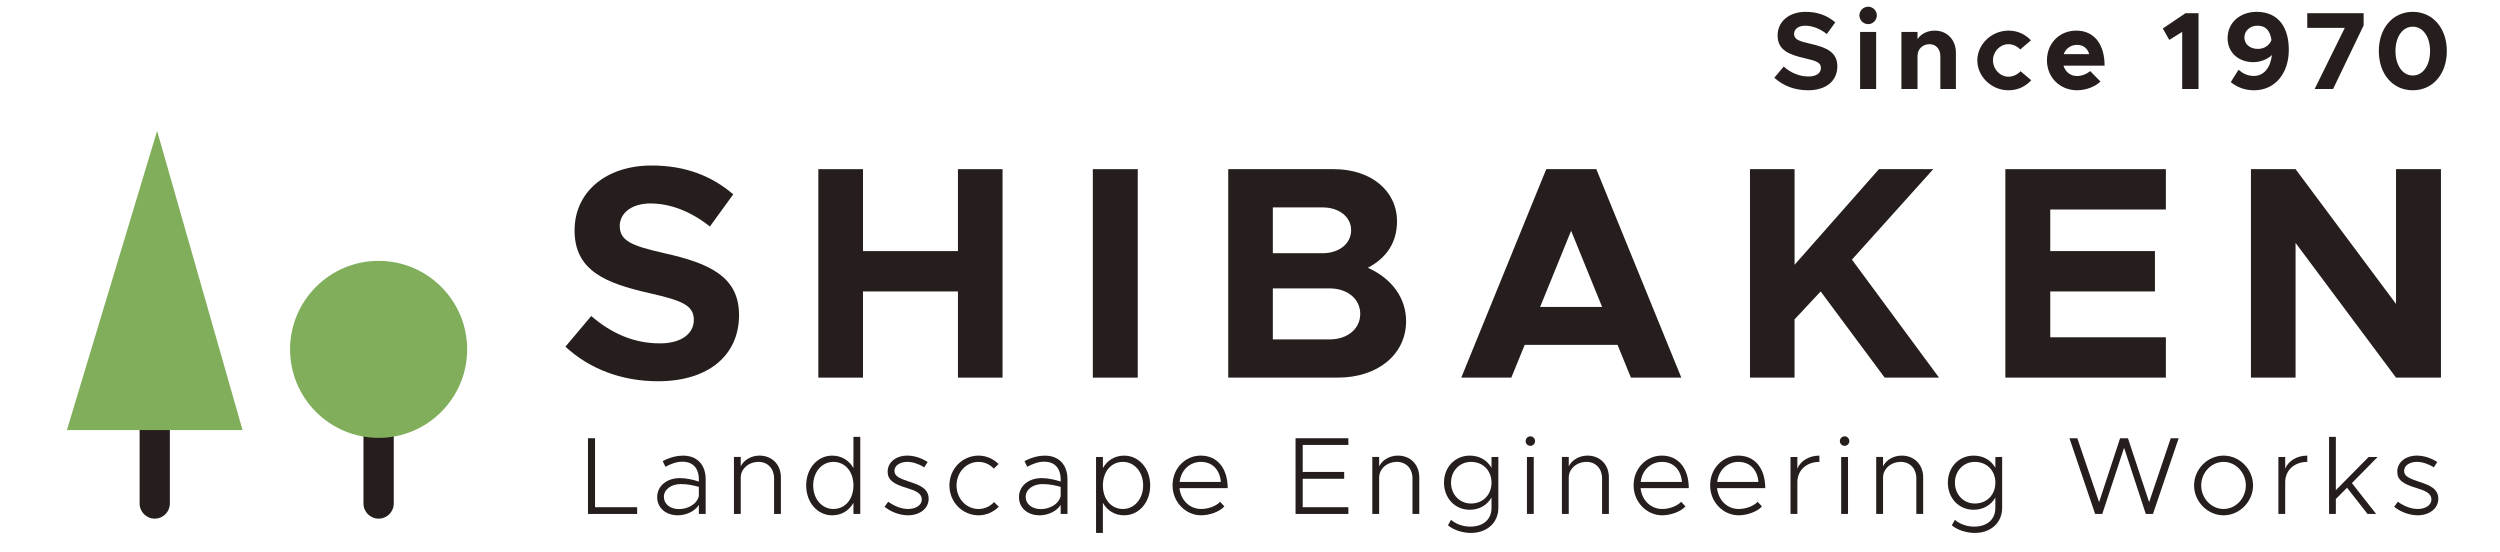
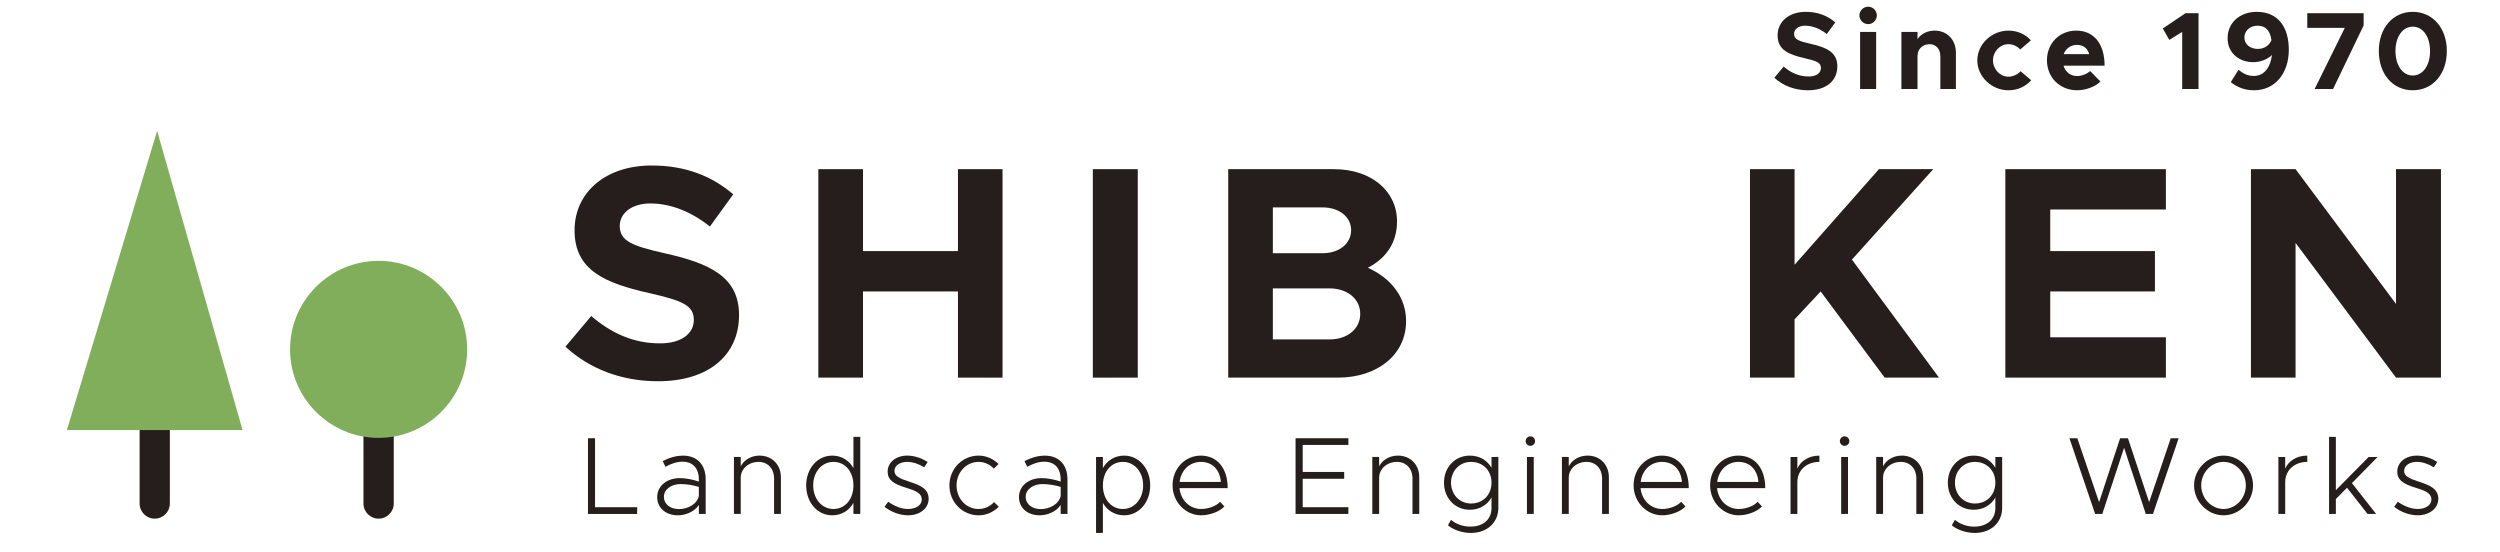
<svg xmlns="http://www.w3.org/2000/svg" version="1.1" id="_レイヤー_2" x="0px" y="0px" width="373.14px" height="82.445px" viewBox="0 0 373.14 82.445" enable-background="new 0 0 373.14 82.445" xml:space="preserve">
  <g>
    <g>
      <path fill="#251E1C" d="M264.828,11.604l1.396-1.666c1.074,0.922,2.287,1.478,3.724,1.478c1.213,0,1.837-0.555,1.837-1.27    c0-0.803-0.653-1.053-2.383-1.449c-2.387-0.545-4.083-1.212-4.083-3.404c0-2.089,1.713-3.526,4.188-3.526    c1.836,0,3.269,0.577,4.419,1.573l-1.266,1.739c-1-0.8-2.146-1.244-3.23-1.244c-1.033,0-1.653,0.536-1.653,1.213    c0,0.824,0.672,1.084,2.416,1.479c2.438,0.545,4.041,1.27,4.041,3.364c0,2.151-1.625,3.583-4.387,3.583    C267.89,13.474,266.146,12.812,264.828,11.604z" />
      <path fill="#251E1C" d="M277.527,2.282c0-0.669,0.576-1.282,1.317-1.282c0.708,0,1.286,0.612,1.286,1.282    c0,0.724-0.578,1.32-1.286,1.32C278.103,3.602,277.527,3.006,277.527,2.282z M277.631,4.767h2.395v8.515h-2.395V4.767z" />
      <path fill="#251E1C" d="M291.93,7.866v5.415h-2.322V8.376c0-1.058-0.657-1.782-1.615-1.782c-0.998,0-1.775,0.725-1.775,1.646    L286.2,8.188v5.094h-2.403V4.767h2.403v1.074c0.51-0.779,1.466-1.272,2.568-1.272C290.613,4.569,291.93,5.938,291.93,7.866z" />
      <path fill="#251E1C" d="M295.127,9.017c0-2.423,2.142-4.448,4.655-4.448c1.387,0,2.521,0.567,3.345,1.449l-1.594,1.367    c-0.427-0.479-1.105-0.791-1.766-0.791c-1.25,0-2.301,1.101-2.301,2.401c0,1.339,1.051,2.454,2.315,2.454    c0.667,0,1.355-0.329,1.799-0.817l1.594,1.346c-0.841,0.917-1.987,1.496-3.407,1.496C297.252,13.474,295.127,11.433,295.127,9.017    z" />
      <path fill="#251E1C" d="M311.968,10.601l1.532,1.561c-0.751,0.786-2.218,1.312-3.469,1.312c-2.535,0-4.51-1.861-4.51-4.479    c0-2.561,1.896-4.426,4.374-4.426c2.668,0,4.229,2.025,4.229,5.234h-6.135c0.281,0.922,1.022,1.546,2.022,1.546    C310.689,11.349,311.511,11.037,311.968,10.601z M308.021,8.078h3.803c-0.229-0.839-0.854-1.379-1.828-1.379    C309.095,6.699,308.335,7.225,308.021,8.078z" />
      <path fill="#251E1C" d="M325.707,4.757l-1.928,1.199l-0.967-1.708l3.386-2.277h1.946v11.312h-2.438V4.757z" />
      <path fill="#251E1C" d="M341.619,7.433c0,3.521-2.059,6.042-5.185,6.042c-1.42,0-2.551-0.474-3.479-1.217l1.156-1.844    c0.688,0.577,1.365,0.92,2.301,0.92c1.463,0,2.471-1.213,2.688-3.124c-0.707,0.677-1.728,1.067-2.802,1.067    c-2.089,0-3.816-1.353-3.816-3.583c0-2.323,1.858-3.926,4.329-3.926C340.111,1.767,341.619,4.147,341.619,7.433z M339.03,5.986    c-0.21-1.387-0.824-2.151-2.085-2.151c-1.2,0-1.958,0.839-1.958,1.744c0,1.084,0.917,1.722,2.022,1.722    C337.946,7.301,338.705,6.792,339.03,5.986z" />
      <path fill="#251E1C" d="M349.972,4.164h-5.599V1.97h8.414v1.822l-4.562,9.489h-2.749L349.972,4.164z" />
      <path fill="#251E1C" d="M355.053,7.616c0-3.421,2.09-5.849,5.067-5.849s5.084,2.428,5.084,5.849c0,3.447-2.106,5.858-5.084,5.858    S355.053,11.063,355.053,7.616z M362.702,7.616c0-2.125-1.05-3.635-2.582-3.635c-1.516,0-2.582,1.51-2.582,3.635    c0,2.125,1.066,3.655,2.582,3.655C361.653,11.271,362.702,9.741,362.702,7.616z" />
    </g>
    <g>
      <g>
        <g>
          <path fill="#251E1C" d="M84.393,51.744l3.853-4.577c2.942,2.535,6.292,4.083,10.239,4.083c3.352,0,5.072-1.548,5.072-3.495      c0-2.22-1.813-2.897-6.573-3.99c-6.561-1.484-11.228-3.342-11.228-9.374c0-5.749,4.708-9.689,11.5-9.689      c5.072,0,9.018,1.586,12.184,4.305l-3.488,4.803c-2.761-2.223-5.884-3.443-8.872-3.443c-2.854,0-4.579,1.489-4.579,3.354      c0,2.258,1.858,2.983,6.661,4.071c6.702,1.494,11.145,3.482,11.145,9.236c0,5.939-4.491,9.875-12.093,9.875      C92.818,56.904,88.017,55.091,84.393,51.744z" />
          <path fill="#251E1C" d="M149.635,25.248v31.115h-6.656V43.5h-14.173v12.862h-6.664V25.248h6.664v12.229h14.173V25.248H149.635z" />
          <path fill="#251E1C" d="M163.112,25.248h6.704v31.115h-6.704V25.248z" />
          <path fill="#251E1C" d="M183.319,25.248h15.77c5.572,0,9.424,3.254,9.424,7.786c0,3.178-1.591,5.489-4.353,6.93      c3.624,1.636,5.708,4.538,5.708,7.973c0,4.984-4.259,8.426-10.191,8.426h-16.357V25.248z M197.41,37.793      c2.489,0,4.255-1.448,4.255-3.442c0-1.949-1.766-3.395-4.255-3.395h-7.431v6.837H197.41z M198.451,50.66      c2.673,0,4.572-1.589,4.572-3.812c0-2.218-1.899-3.804-4.572-3.804h-8.472v7.616H198.451z" />
-           <path fill="#251E1C" d="M241.427,51.472h-13.854l-1.999,4.891h-7.469l12.682-31.115h7.474l12.686,31.115h-7.521L241.427,51.472z       M239.125,45.807l-4.626-11.363l-4.624,11.363H239.125z" />
          <path fill="#251E1C" d="M261.196,25.248h6.654v14.268l12.593-14.268h8.107l-12.139,13.499l12.998,17.617h-8.106L271.744,43.5      l-3.895,4.167v8.695h-6.654V25.248z" />
          <path fill="#251E1C" d="M306.012,31.268v6.208h15.624V43.5h-15.624v6.842h17.258v6.02h-23.959V25.248h23.959v6.021H306.012z" />
          <path fill="#251E1C" d="M335.966,25.248h6.661l14.994,20.116V25.248h6.706v31.115h-6.706l-14.994-20.106v20.106h-6.661V25.248z" />
        </g>
      </g>
      <g>
        <g>
          <path fill="#251E1C" d="M95.1,75.703v1.008h-7.342V65.409h1.055v10.294H95.1z" />
          <path fill="#251E1C" d="M105.327,71.534v5.177h-1.02V75.36c-0.627,1.005-1.975,1.553-3.126,1.553      c-1.77,0-3.092-1.074-3.092-2.718c0-1.682,1.468-2.835,3.374-2.835c0.927,0,1.937,0.214,2.845,0.517v-0.343      c0-1.25-0.56-2.625-2.471-2.625c-0.855,0-1.739,0.334-2.516,0.76l-0.41-0.843c1.12-0.588,2.17-0.822,3.009-0.822      C104.16,68.003,105.327,69.476,105.327,71.534z M104.308,74.042v-1.37c-0.806-0.238-1.747-0.422-2.699-0.422      c-1.416,0-2.516,0.793-2.516,1.892c0,1.141,0.986,1.844,2.256,1.844C102.535,75.986,103.984,75.36,104.308,74.042z" />
          <path fill="#251E1C" d="M116.555,71.246v5.465h-1.02v-5.33c0-1.437-0.96-2.442-2.304-2.442c-1.5,0-2.67,1.036-2.67,2.358v5.413      h-1.017v-8.505h1.017v1.396c0.462-0.931,1.546-1.599,2.794-1.599C115.238,68.003,116.555,69.356,116.555,71.246z" />
          <path fill="#251E1C" d="M128.403,65.206v11.505h-1.022v-1.656c-0.655,1.156-1.775,1.858-3.176,1.858      c-2.187,0-3.878-1.911-3.878-4.462c0-2.537,1.691-4.448,3.878-4.448c1.401,0,2.521,0.708,3.176,1.858v-4.655H128.403z       M127.381,72.451c0-2.054-1.234-3.512-2.992-3.512c-1.715,0-3.016,1.501-3.016,3.512c0,2.008,1.301,3.519,3.016,3.519      C126.147,75.97,127.381,74.507,127.381,72.451z" />
          <path fill="#251E1C" d="M132.022,75.641l0.548-0.753c0.984,0.7,2.025,1.082,2.978,1.082c1.172,0,2.034-0.588,2.034-1.415      c0-0.917-0.898-1.312-2.249-1.725c-2.042-0.593-2.847-1.239-2.847-2.433c0-1.427,1.284-2.395,2.93-2.395      c1.037,0,2.135,0.365,3.043,0.958l-0.513,0.786c-0.851-0.521-1.739-0.808-2.53-0.808c-1.041,0-1.911,0.515-1.911,1.344      c0,0.765,0.66,1.107,2.318,1.651c1.568,0.5,2.781,1.041,2.781,2.525c0,1.444-1.342,2.454-3.057,2.454      C134.344,76.913,133.034,76.449,132.022,75.641z" />
          <path fill="#251E1C" d="M141.704,72.451c0-2.485,1.942-4.448,4.357-4.448c1.136,0,2.194,0.479,2.98,1.249l-0.702,0.693      c-0.594-0.626-1.403-1.005-2.278-1.005c-1.844,0-3.29,1.553-3.29,3.512c0,1.973,1.446,3.519,3.29,3.519      c0.891,0,1.72-0.391,2.308-1.032l0.708,0.693c-0.791,0.786-1.858,1.282-3.016,1.282      C143.646,76.913,141.704,74.938,141.704,72.451z" />
          <path fill="#251E1C" d="M159.326,71.534v5.177h-1.015V75.36c-0.627,1.005-1.98,1.553-3.131,1.553      c-1.777,0-3.092-1.074-3.092-2.718c0-1.682,1.462-2.835,3.378-2.835c0.917,0,1.937,0.214,2.845,0.517v-0.343      c0-1.25-0.562-2.625-2.471-2.625c-0.854,0-1.749,0.334-2.521,0.76l-0.405-0.843c1.115-0.588,2.166-0.822,3.009-0.822      C158.155,68.003,159.326,69.476,159.326,71.534z M158.312,74.042v-1.37c-0.808-0.238-1.751-0.422-2.704-0.422      c-1.411,0-2.516,0.793-2.516,1.892c0,1.141,0.99,1.844,2.256,1.844C156.53,75.986,157.978,75.36,158.312,74.042z" />
          <path fill="#251E1C" d="M171.674,72.451c0,2.551-1.698,4.462-3.886,4.462c-1.4,0-2.521-0.703-3.176-1.858v4.489h-1.021V68.206      h1.021v1.656c0.655-1.15,1.775-1.858,3.176-1.858C169.976,68.003,171.674,69.914,171.674,72.451z M170.621,72.451      c0-2.011-1.301-3.512-3.021-3.512c-1.753,0-2.987,1.458-2.987,3.512c0,2.056,1.234,3.519,2.987,3.519      C169.321,75.97,170.621,74.459,170.621,72.451z" />
          <path fill="#251E1C" d="M182.107,74.897l0.638,0.691c-0.722,0.793-2.218,1.325-3.469,1.325c-2.27,0-4.264-1.932-4.264-4.479      c0-2.521,1.892-4.432,4.197-4.432c2.516,0,4.031,1.937,4.031,4.858h-7.192c0.184,1.76,1.484,3.109,3.228,3.109      C180.343,75.97,181.511,75.543,182.107,74.897z M176.065,71.929h6.153c-0.129-1.718-1.182-2.99-2.978-2.99      C177.579,68.939,176.277,70.169,176.065,71.929z" />
          <path fill="#251E1C" d="M194.438,66.409v4.031h6.191v1.02h-6.191v4.243h6.815v1.008h-7.883V65.409h7.883v1H194.438z" />
          <path fill="#251E1C" d="M211.835,71.246v5.465h-1.015v-5.33c0-1.437-0.953-2.442-2.309-2.442c-1.493,0-2.665,1.036-2.665,2.358      v5.413h-1.021v-8.505h1.021v1.396c0.464-0.931,1.553-1.599,2.801-1.599C210.523,68.003,211.835,69.356,211.835,71.246z" />
          <path fill="#251E1C" d="M223.638,68.206v7.602c0,2.194-1.685,3.736-4.083,3.736c-1.335,0-2.666-0.479-3.438-1.137l0.458-0.822      c0.693,0.624,1.791,1.015,2.865,1.015c1.938,0,3.176-1.062,3.176-2.792v-1.551c-0.662,1.155-1.832,1.827-3.244,1.827      c-2.201,0-3.848-1.722-3.848-4.05c0-2.299,1.646-4.031,3.848-4.031c1.432,0,2.582,0.667,3.244,1.815v-1.613H223.638z       M222.615,72.034c0-1.808-1.281-3.095-3.061-3.095c-1.694,0-2.98,1.344-2.98,3.095c0,1.779,1.286,3.118,2.98,3.118      C221.334,75.152,222.615,73.871,222.615,72.034z" />
          <path fill="#251E1C" d="M227.709,65.835c0-0.374,0.312-0.712,0.708-0.712c0.391,0,0.702,0.338,0.702,0.712      c0,0.391-0.312,0.71-0.702,0.71C228.022,66.545,227.709,66.226,227.709,65.835z M227.907,68.206h1.015v8.505h-1.015V68.206z" />
          <path fill="#251E1C" d="M240.136,71.246v5.465h-1.018v-5.33c0-1.437-0.958-2.442-2.307-2.442c-1.498,0-2.665,1.036-2.665,2.358      v5.413h-1.022v-8.505h1.022v1.396c0.462-0.931,1.551-1.599,2.802-1.599C238.823,68.003,240.136,69.356,240.136,71.246z" />
          <path fill="#251E1C" d="M250.925,74.897l0.641,0.691c-0.724,0.793-2.223,1.325-3.473,1.325c-2.271,0-4.268-1.932-4.268-4.479      c0-2.521,1.901-4.432,4.205-4.432c2.509,0,4.028,1.937,4.028,4.858h-7.194c0.186,1.76,1.481,3.109,3.229,3.109      C249.16,75.97,250.325,75.543,250.925,74.897z M244.884,71.929h6.155c-0.136-1.718-1.188-2.99-2.979-2.99      C246.394,68.939,245.093,70.169,244.884,71.929z" />
          <path fill="#251E1C" d="M262.341,74.897l0.646,0.691c-0.725,0.793-2.226,1.325-3.477,1.325c-2.274,0-4.264-1.932-4.264-4.479      c0-2.521,1.894-4.432,4.197-4.432c2.521,0,4.031,1.937,4.031,4.858h-7.192c0.184,1.76,1.484,3.109,3.228,3.109      C260.578,75.97,261.746,75.543,262.341,74.897z M256.305,71.929h6.148c-0.129-1.718-1.187-2.99-2.978-2.99      C257.815,68.939,256.517,70.169,256.305,71.929z" />
          <path fill="#251E1C" d="M271.557,68.003v0.937c-1.926,0-3.29,1.251-3.29,3.021v4.75h-1.022v-8.505h1.022v1.739      C268.745,68.794,269.993,68.003,271.557,68.003z" />
          <path fill="#251E1C" d="M274.611,65.835c0-0.374,0.312-0.712,0.708-0.712s0.707,0.338,0.707,0.712      c0,0.391-0.312,0.71-0.707,0.71S274.611,66.226,274.611,65.835z M274.806,68.206h1.022v8.505h-1.022V68.206z" />
          <path fill="#251E1C" d="M287.044,71.246v5.465h-1.02v-5.33c0-1.437-0.958-2.442-2.307-2.442c-1.496,0-2.661,1.036-2.661,2.358      v5.413h-1.021v-8.505h1.021v1.396c0.458-0.931,1.542-1.599,2.797-1.599C285.722,68.003,287.044,69.356,287.044,71.246z" />
          <path fill="#251E1C" d="M298.834,68.206v7.602c0,2.194-1.675,3.736-4.076,3.736c-1.332,0-2.661-0.479-3.442-1.137l0.47-0.822      c0.686,0.624,1.791,1.015,2.858,1.015c1.941,0,3.176-1.062,3.176-2.792v-1.551c-0.66,1.155-1.827,1.827-3.237,1.827      c-2.216,0-3.855-1.722-3.855-4.05c0-2.299,1.64-4.031,3.855-4.031c1.432,0,2.577,0.667,3.237,1.815v-1.613H298.834z       M297.82,72.034c0-1.808-1.286-3.095-3.062-3.095c-1.693,0-2.973,1.344-2.973,3.095c0,1.779,1.279,3.118,2.973,3.118      C296.533,75.152,297.82,73.871,297.82,72.034z" />
          <path fill="#251E1C" d="M308.876,65.409h1.177l3.249,9.546l3.136-9.546h1.172l3.161,9.546l3.224-9.546h1.182l-3.833,11.302      h-1.072l-3.24-9.88l-3.254,9.88h-1.067L308.876,65.409z" />
          <path fill="#251E1C" d="M327.478,72.451c0-2.423,2.02-4.448,4.407-4.448c2.385,0,4.396,2.025,4.396,4.448      c0,2.416-2.011,4.462-4.396,4.462C329.497,76.913,327.478,74.867,327.478,72.451z M335.205,72.451      c0-1.918-1.51-3.512-3.32-3.512c-1.827,0-3.341,1.594-3.341,3.512c0,1.92,1.514,3.519,3.341,3.519      C333.696,75.97,335.205,74.371,335.205,72.451z" />
          <path fill="#251E1C" d="M344.375,68.003v0.937c-1.925,0-3.295,1.251-3.295,3.021v4.75h-1.017v-8.505h1.017v1.739      C341.56,68.794,342.815,68.003,344.375,68.003z" />
          <path fill="#251E1C" d="M351.034,72.105l3.618,4.605h-1.281l-3.062-3.912l-1.668,1.677v2.235h-1.015V65.206h1.015v7.953      l4.892-4.953h1.339L351.034,72.105z" />
          <path fill="#251E1C" d="M357.345,75.641l0.546-0.753c0.983,0.7,2.022,1.082,2.979,1.082c1.165,0,2.035-0.588,2.035-1.415      c0-0.917-0.905-1.312-2.254-1.725c-2.042-0.593-2.845-1.239-2.845-2.433c0-1.427,1.282-2.395,2.928-2.395      c1.032,0,2.14,0.365,3.043,0.958l-0.513,0.786c-0.853-0.521-1.739-0.808-2.53-0.808c-1.036,0-1.905,0.515-1.905,1.344      c0,0.765,0.655,1.107,2.315,1.651c1.562,0.5,2.787,1.041,2.787,2.525c0,1.444-1.353,2.454-3.062,2.454      C359.667,76.913,358.35,76.449,357.345,75.641z" />
        </g>
      </g>
      <path fill="#251E1C" d="M23.093,77.411c-1.246,0-2.256-1.01-2.256-2.259v-25.2c0-1.244,1.01-2.256,2.256-2.256    c1.244,0,2.259,1.013,2.259,2.256v25.2C25.352,76.401,24.337,77.411,23.093,77.411z" />
      <path fill="#251E1C" d="M56.51,77.411c-1.251,0-2.261-1.01-2.261-2.259V54.338c0-1.25,1.01-2.261,2.261-2.261    c1.249,0,2.261,1.01,2.261,2.261v20.814C58.771,76.401,57.759,77.411,56.51,77.411z" />
      <polygon fill="#80AE5B" points="23.45,19.54 9.983,64.191 36.203,64.191   " />
      <g>
        <path fill="#80AE5B" d="M45.552,52.146c0-6.047,4.908-10.959,10.959-10.959S67.467,46.1,67.467,52.146     c0,6.056-4.905,10.954-10.957,10.954S45.552,58.202,45.552,52.146z" />
-         <path fill="#80AE5B" d="M56.51,65.356c-7.292,0-13.217-5.925-13.217-13.21c0-7.288,5.925-13.212,13.217-13.212     c7.29,0,13.217,5.924,13.217,13.212C69.728,59.432,63.801,65.356,56.51,65.356z M56.51,43.448c-4.791,0-8.698,3.9-8.698,8.698     c0,4.795,3.907,8.695,8.698,8.695c4.795,0,8.696-3.9,8.696-8.695C65.206,47.348,61.306,43.448,56.51,43.448z" />
+         <path fill="#80AE5B" d="M56.51,65.356c-7.292,0-13.217-5.925-13.217-13.21c0-7.288,5.925-13.212,13.217-13.212     c7.29,0,13.217,5.924,13.217,13.212C69.728,59.432,63.801,65.356,56.51,65.356M56.51,43.448c-4.791,0-8.698,3.9-8.698,8.698     c0,4.795,3.907,8.695,8.698,8.695c4.795,0,8.696-3.9,8.696-8.695C65.206,47.348,61.306,43.448,56.51,43.448z" />
      </g>
    </g>
  </g>
</svg>